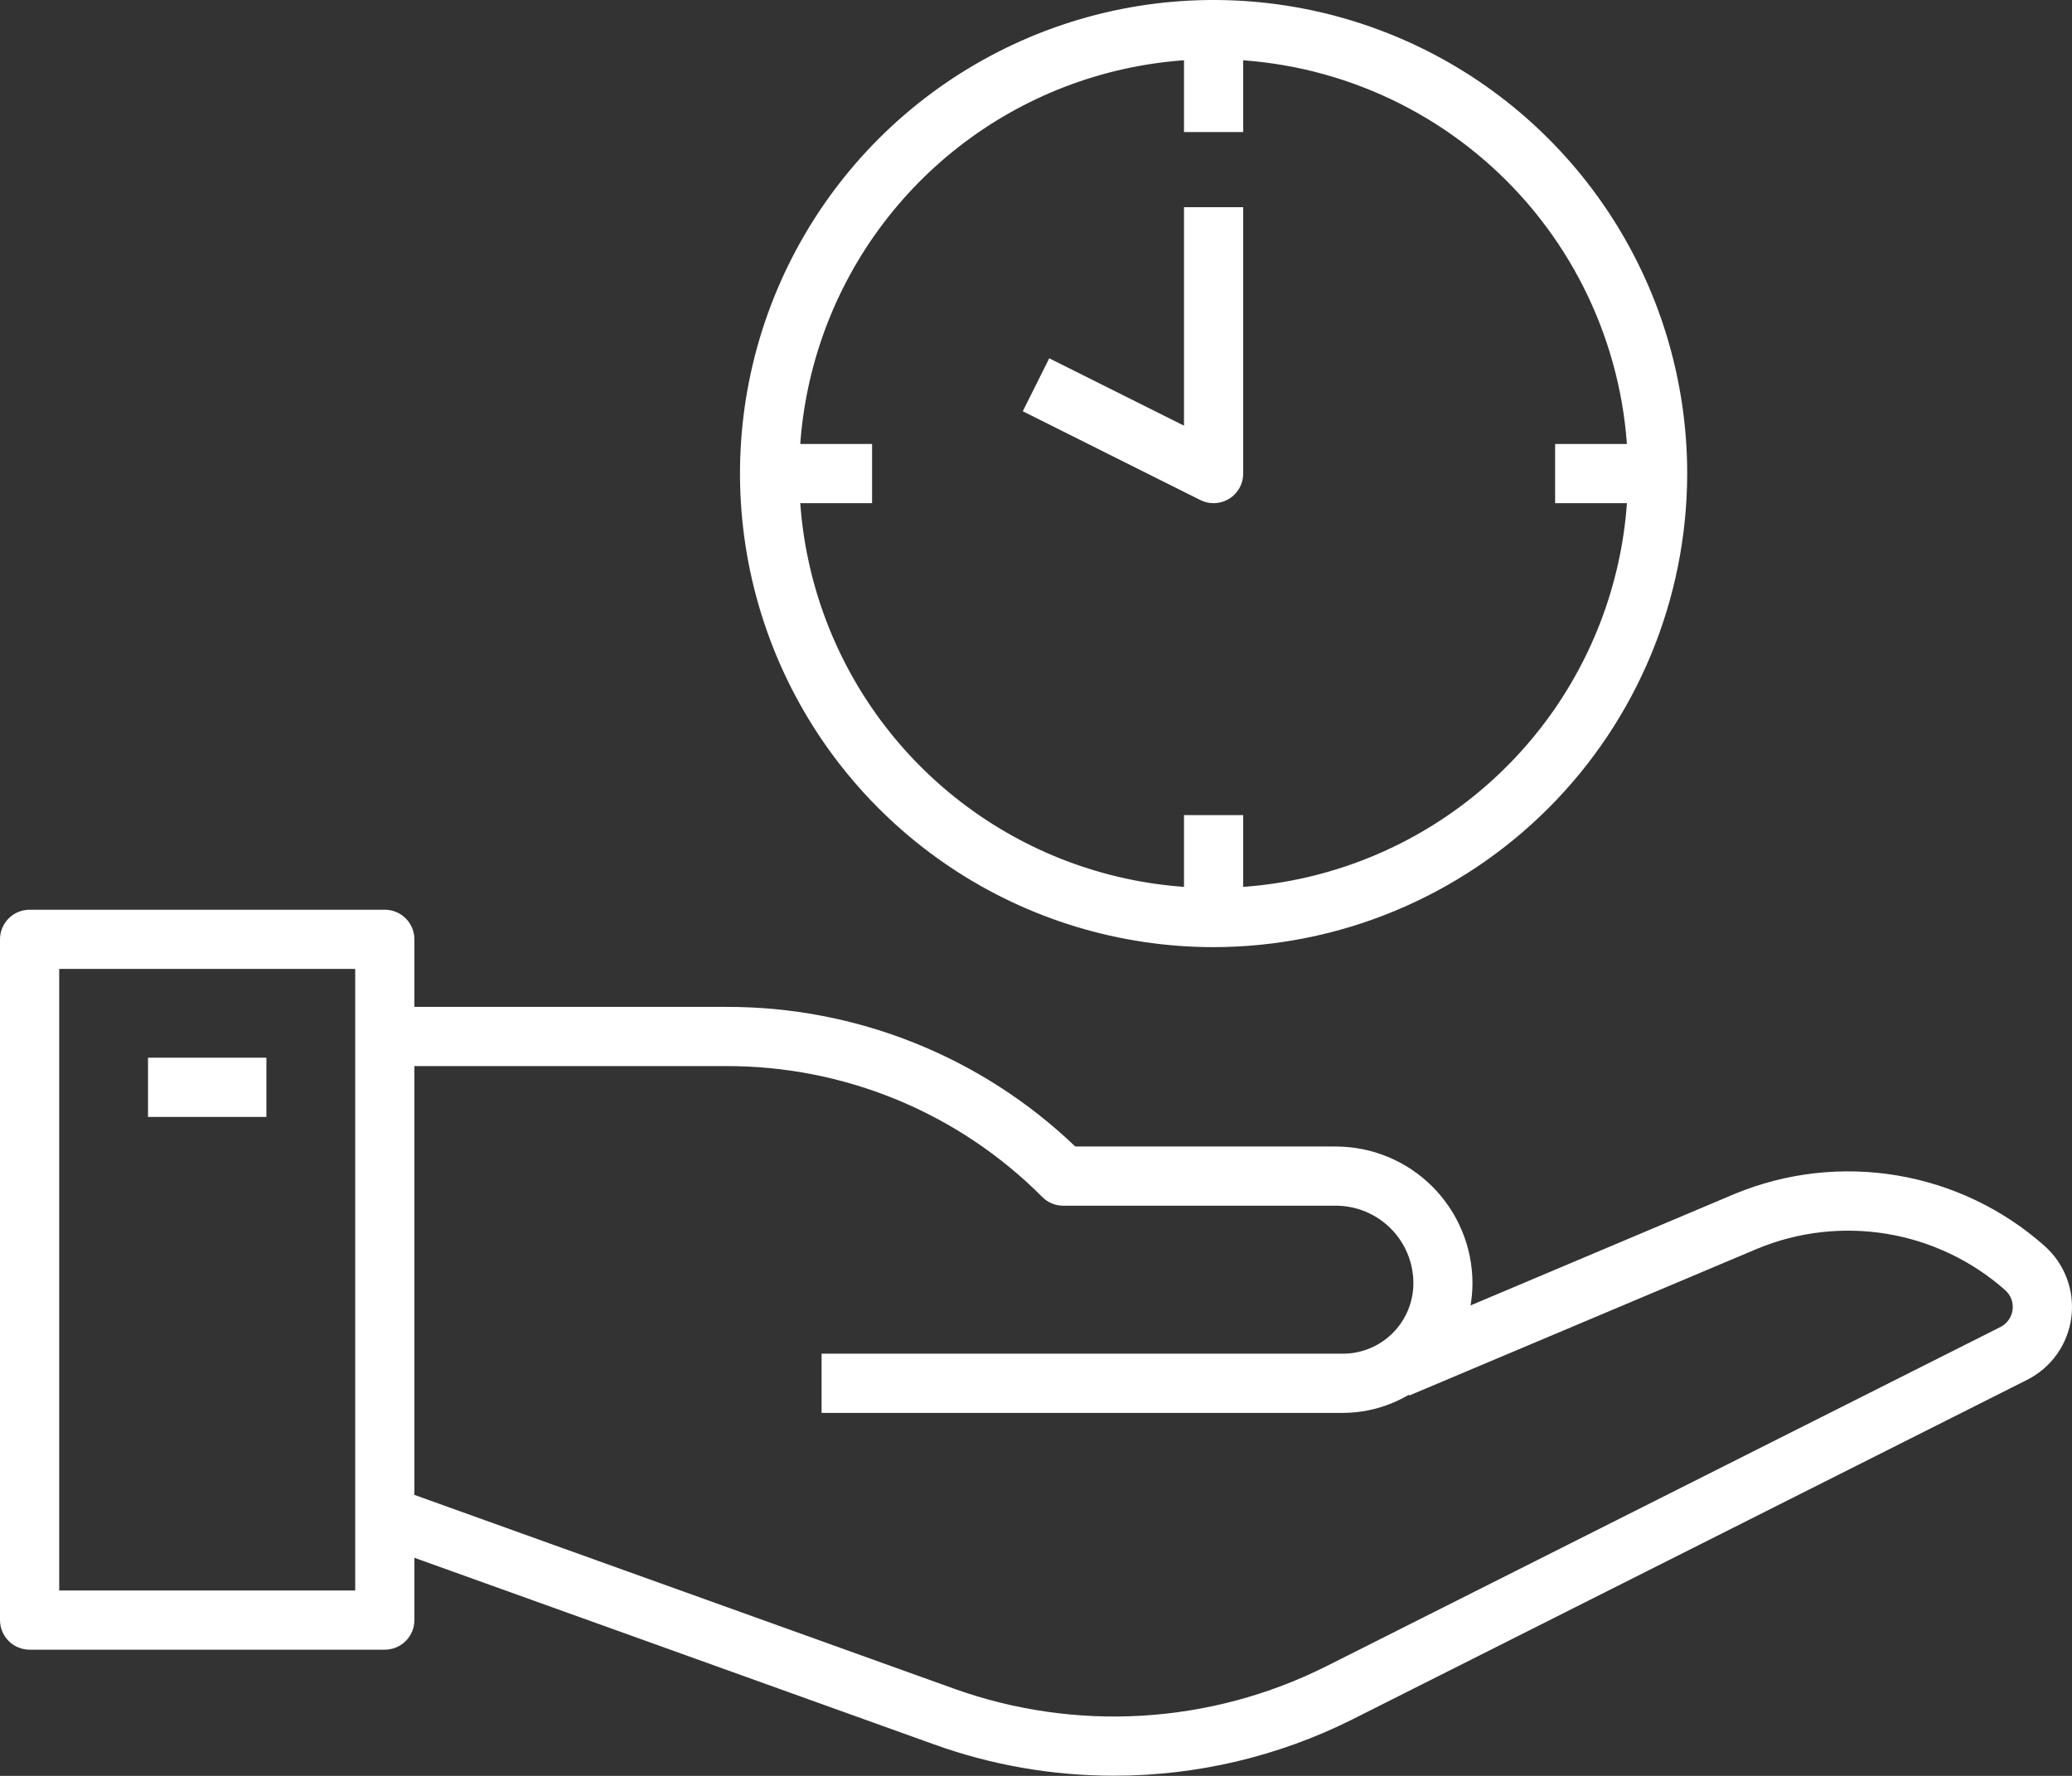
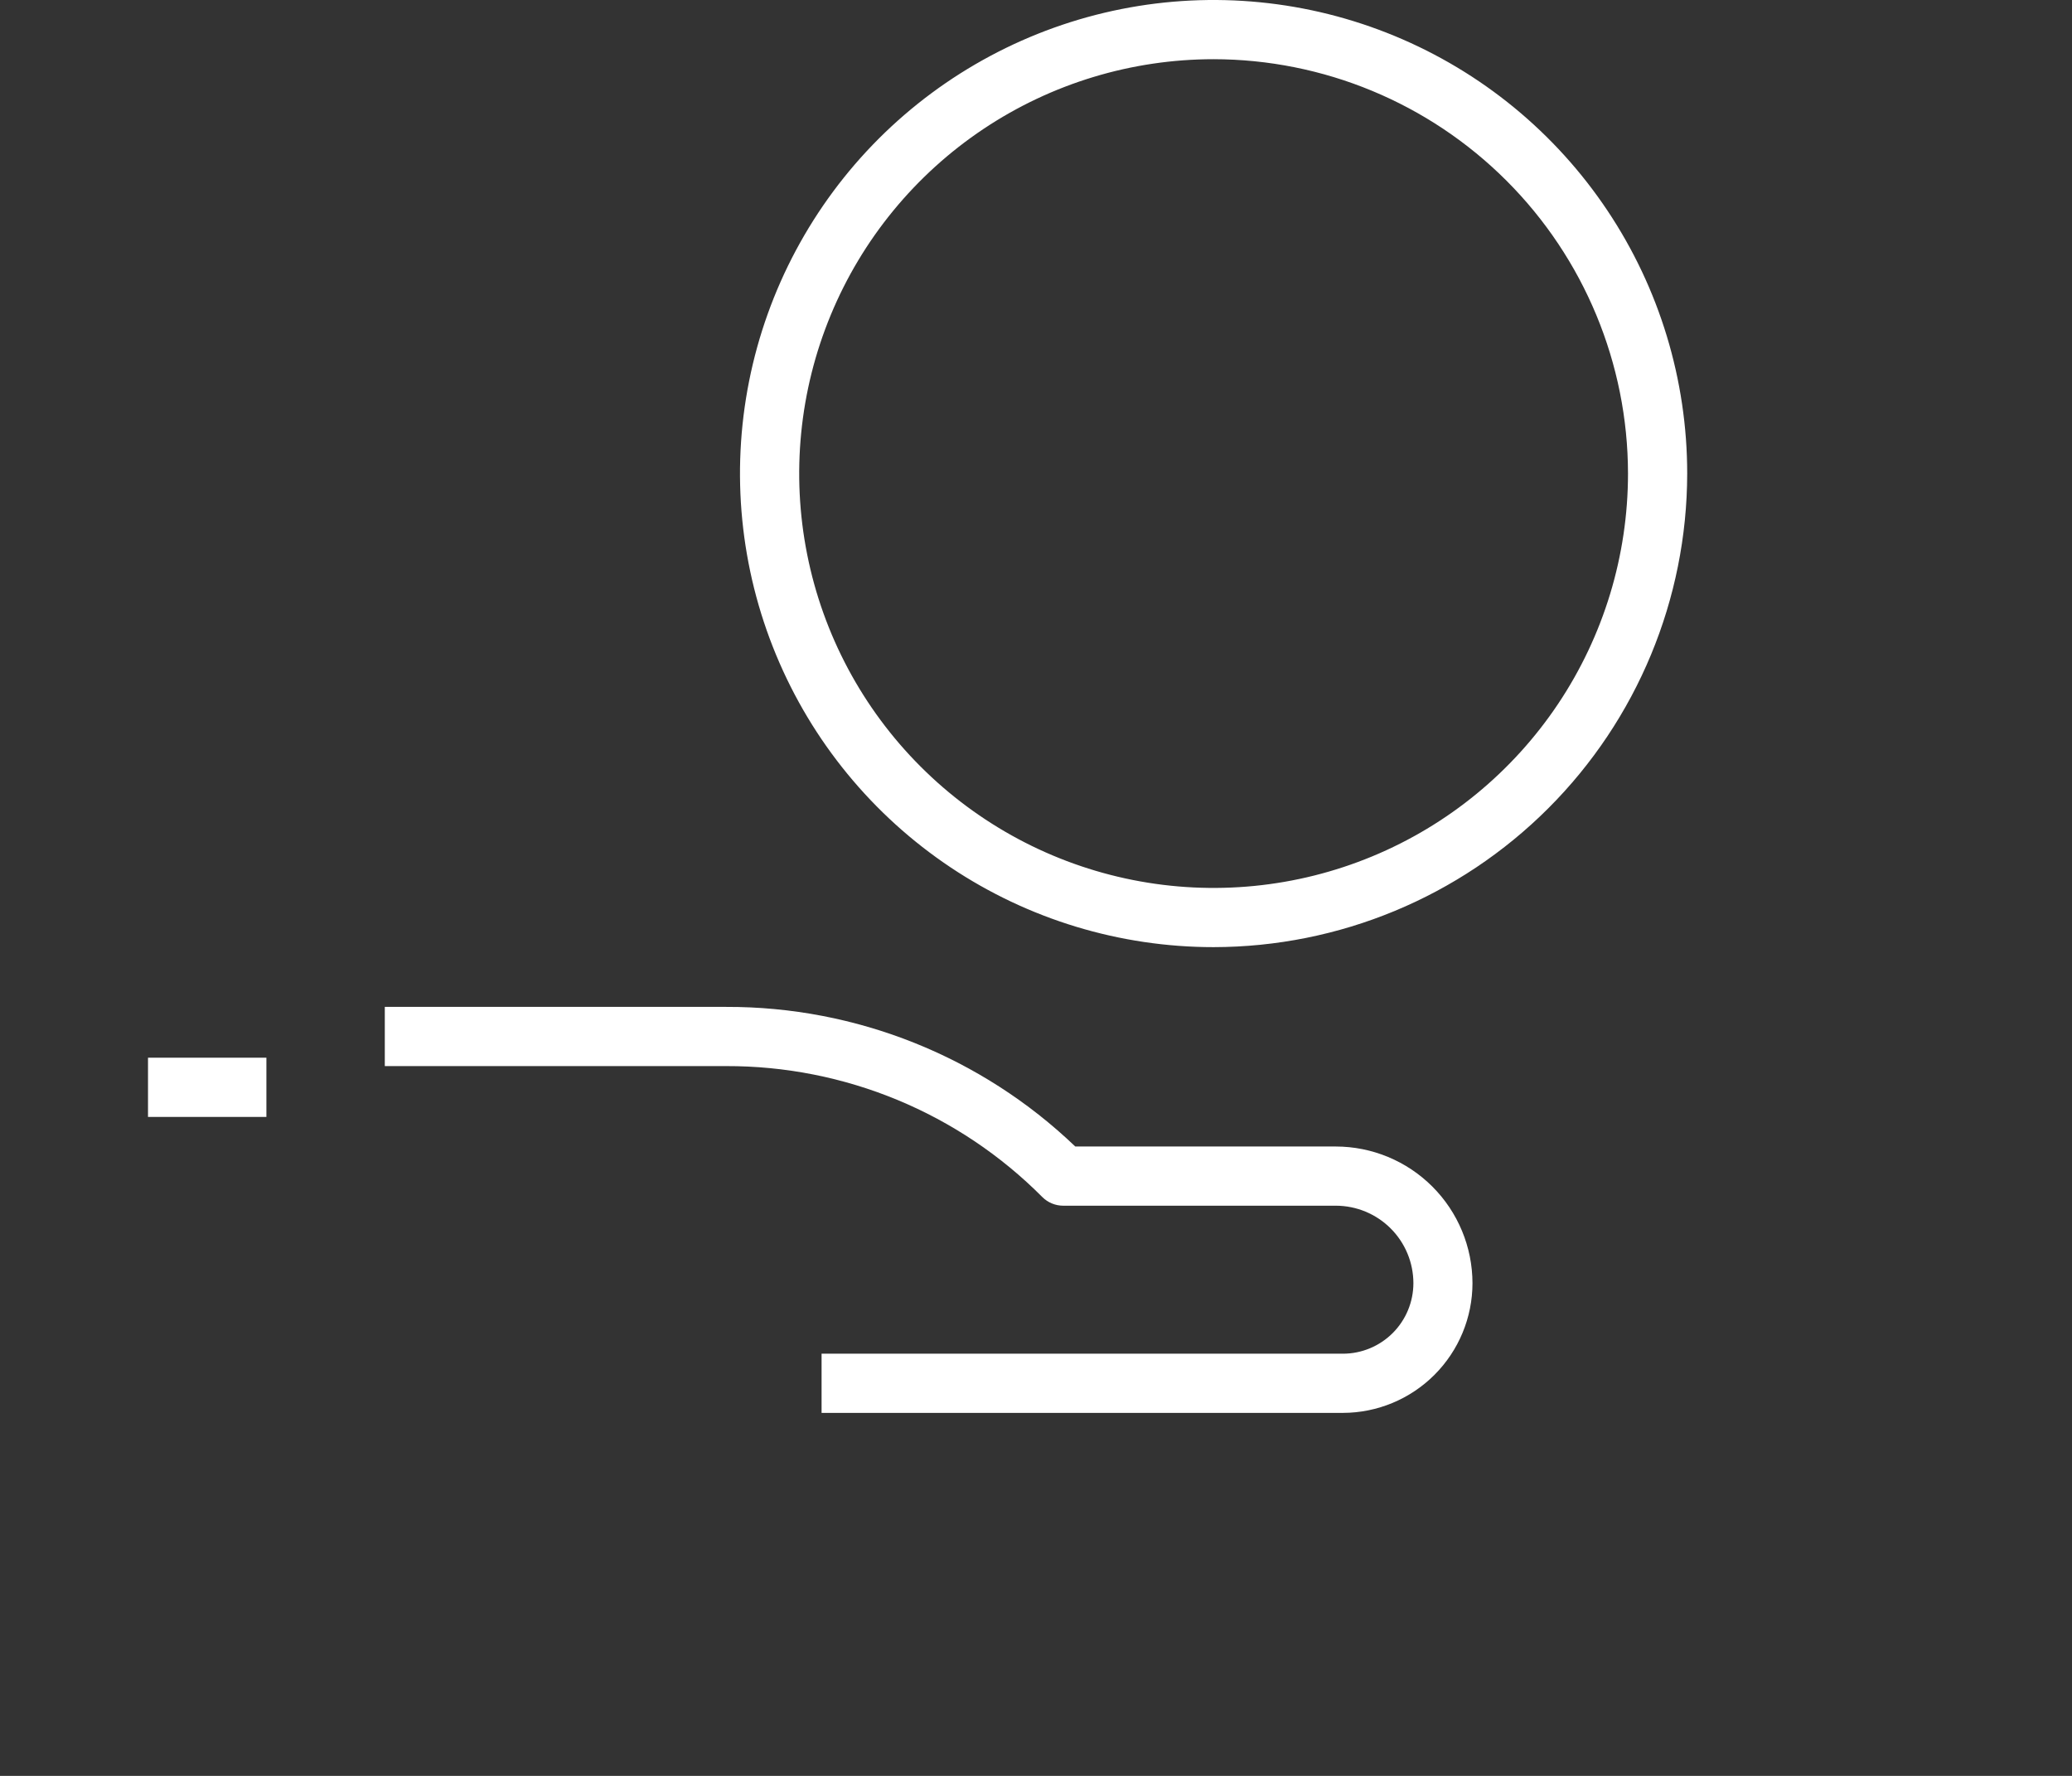
<svg xmlns="http://www.w3.org/2000/svg" width="70" height="60" viewBox="0 0 70 60" fill="none">
  <rect x="0" y="0" width="70" height="60" fill="#333333" stroke="none" />
-   <path d="M13 55.736H1C0.735 55.736 0.48 55.631 0.293 55.443C0.105 55.255 0 55.001 0 54.736V31.736C0 31.471 0.105 31.216 0.293 31.029C0.48 30.841 0.735 30.736 1 30.736H13C13.265 30.736 13.52 30.841 13.707 31.029C13.895 31.216 14 31.471 14 31.736V54.736C14 55.001 13.895 55.255 13.707 55.443C13.52 55.631 13.265 55.736 13 55.736ZM2 53.736H12V32.736H2V53.736Z" fill="white" />
-   <path d="M37.629 59.994C35.551 59.995 33.489 59.635 31.535 58.929L12.662 52.151L13.338 50.269L32.214 57.048C34.253 57.782 36.42 58.095 38.584 57.966C40.747 57.837 42.862 57.271 44.8 56.3L67.583 44.834C67.694 44.778 67.789 44.696 67.86 44.594C67.932 44.493 67.977 44.376 67.993 44.252C68.008 44.129 67.994 44.004 67.95 43.888C67.906 43.772 67.834 43.669 67.741 43.587C66.617 42.594 65.237 41.937 63.758 41.689C62.278 41.442 60.759 41.614 59.373 42.187L47.607 47.15L46.83 45.308L58.605 40.337C60.337 39.62 62.235 39.404 64.083 39.712C65.932 40.021 67.657 40.843 69.061 42.084C69.401 42.382 69.662 42.758 69.822 43.181C69.982 43.603 70.035 44.058 69.978 44.506C69.921 44.954 69.755 45.381 69.494 45.75C69.233 46.118 68.885 46.417 68.482 46.62L45.7 58.086C43.196 59.343 40.431 59.996 37.629 59.994Z" fill="white" />
  <path d="M45.368 47.736H27.756V45.736H45.368C46 45.736 46.605 45.484 47.052 45.038C47.498 44.591 47.749 43.986 47.75 43.354C47.749 42.66 47.473 41.994 46.982 41.504C46.491 41.013 45.825 40.737 45.131 40.736H35.92C35.655 40.736 35.401 40.631 35.213 40.443C33.814 39.036 32.149 37.92 30.316 37.161C28.482 36.402 26.516 36.014 24.532 36.019H13V34.019H24.532C28.926 34.006 33.154 35.697 36.327 38.736H45.127C46.352 38.737 47.525 39.224 48.391 40.09C49.257 40.956 49.744 42.13 49.746 43.354C49.745 44.515 49.283 45.628 48.462 46.45C47.642 47.271 46.529 47.734 45.368 47.736ZM5 35.736H9V37.736H5V35.736ZM41 32C37.836 32 34.742 31.062 32.111 29.303C29.48 27.545 27.429 25.047 26.218 22.123C25.007 19.199 24.69 15.982 25.307 12.879C25.925 9.775 27.449 6.924 29.686 4.686C31.924 2.449 34.775 0.925 37.879 0.307C40.982 -0.31 44.199 0.007 47.123 1.218C50.047 2.429 52.545 4.48 54.303 7.111C56.062 9.742 57 12.835 57 16C56.995 20.242 55.308 24.309 52.308 27.308C49.309 30.308 45.242 31.995 41 32ZM41 2C38.231 2 35.524 2.821 33.222 4.359C30.92 5.898 29.125 8.084 28.066 10.642C27.006 13.201 26.729 16.015 27.269 18.731C27.809 21.447 29.143 23.942 31.101 25.899C33.058 27.857 35.553 29.191 38.269 29.731C40.984 30.271 43.799 29.994 46.358 28.934C48.916 27.875 51.102 26.08 52.641 23.778C54.179 21.476 55 18.769 55 16C54.996 12.288 53.52 8.73 50.895 6.105C48.27 3.48 44.712 2.004 41 2Z" fill="white" />
-   <path d="M40 1H42V4.461H40V1ZM40 27.539H42V31H40V27.539ZM52.538 15H56V17H52.538V15ZM26 15H29.462V17H26V15ZM41 17C40.845 17 40.692 16.964 40.553 16.895L34.553 13.895L35.447 12.105L40 14.382V7H42V16C42 16.265 41.895 16.52 41.707 16.707C41.52 16.895 41.265 17 41 17Z" fill="white" />
</svg>